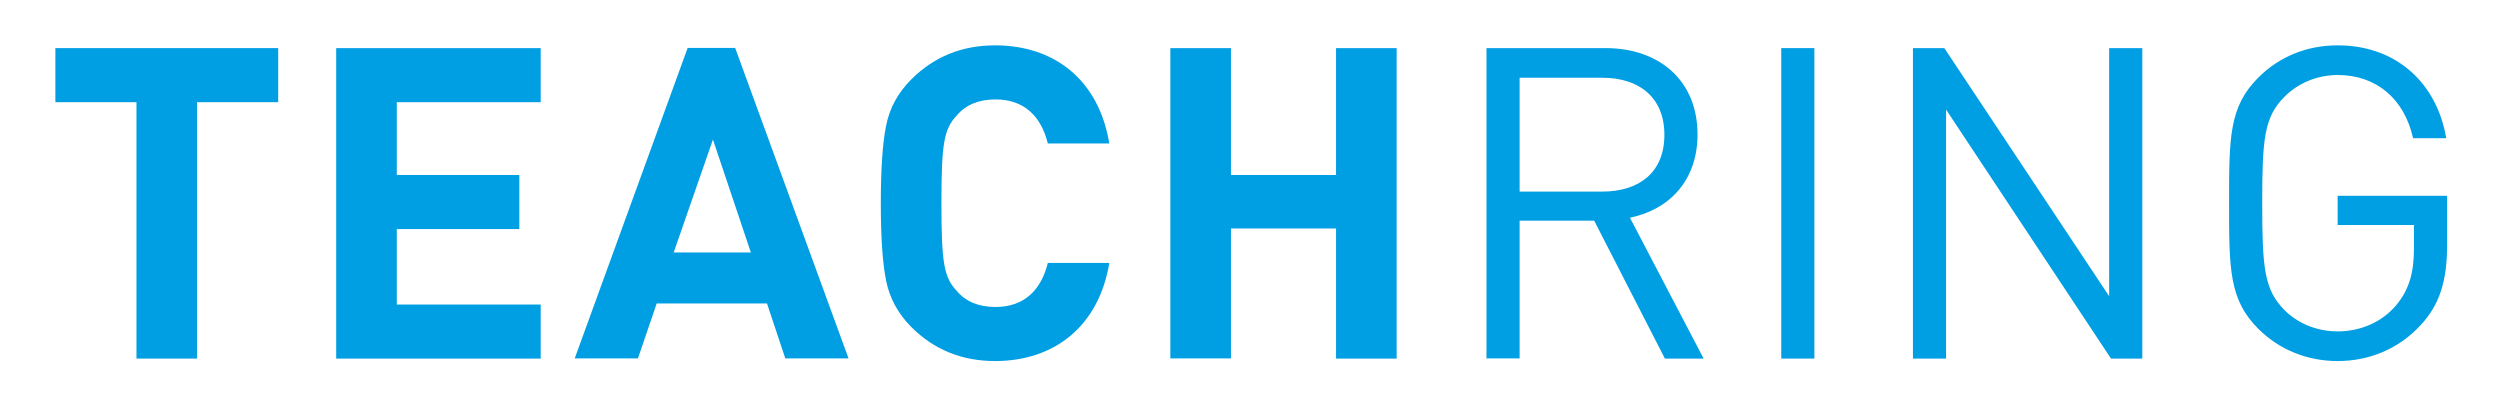
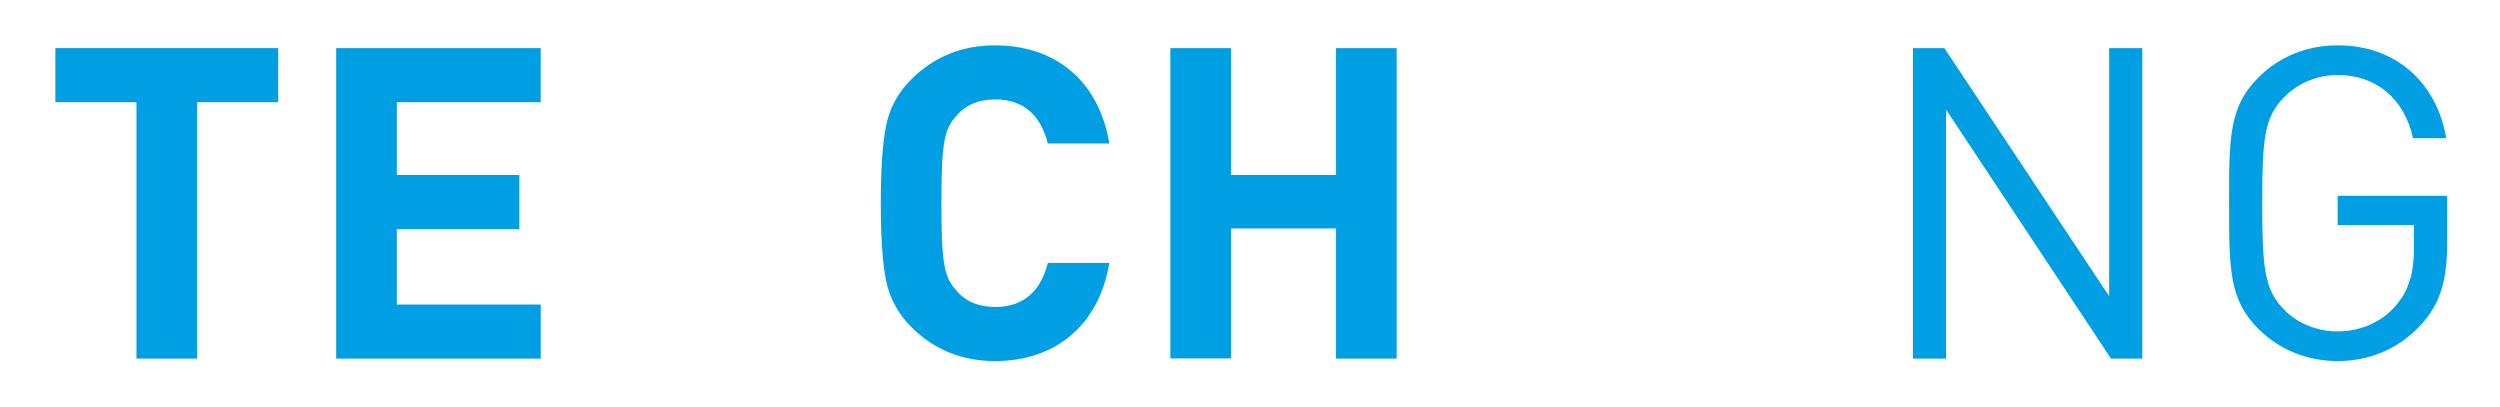
<svg xmlns="http://www.w3.org/2000/svg" version="1.1" id="Ebene_1" x="0px" y="0px" viewBox="0 0 172 28" style="enable-background:new 0 0 172 28;" xml:space="preserve">
  <style type="text/css">
	.st0{fill:#009EE2;}
</style>
  <g>
    <path class="st0" d="M13.56,7.03v17.64H9.39V7.03H3.81V3.31h15.33v3.72H13.56z" />
    <path class="st0" d="M23.13,24.66V3.31H37.2v3.72h-9.9v5.01h8.43v3.72H27.3v5.19h9.9v3.72H23.13z" />
-     <path class="st0" d="M54.03,24.66l-1.26-3.78h-7.59l-1.29,3.78h-4.35l7.77-21.36h3.27l7.8,21.36H54.03z M49.05,9.6l-2.7,7.77h5.31   L49.05,9.6z" />
    <path class="st0" d="M68.46,24.84c-2.28,0-4.2-0.78-5.76-2.34c-0.93-0.93-1.5-2.01-1.74-3.21c-0.24-1.2-0.36-2.97-0.36-5.31   c0-2.34,0.12-4.11,0.36-5.31c0.24-1.23,0.81-2.28,1.74-3.21c1.56-1.56,3.48-2.34,5.76-2.34c4.11,0,7.14,2.4,7.86,6.75h-4.23   c-0.45-1.83-1.59-3.03-3.6-3.03c-1.14,0-2.04,0.36-2.67,1.11c-0.87,0.93-1.05,1.89-1.05,6.03c0,4.14,0.18,5.1,1.05,6.03   c0.63,0.75,1.53,1.11,2.67,1.11c2.01,0,3.15-1.2,3.6-3.03h4.23C75.6,22.45,72.54,24.84,68.46,24.84z" />
    <path class="st0" d="M91.92,24.66v-8.94h-7.23v8.94h-4.17V3.31h4.17v8.73h7.23V3.31h4.17v21.36H91.92z" />
-     <path class="st0" d="M114.54,24.66l-4.86-9.48h-5.13v9.48h-2.28V3.31h8.19c3.72,0,6.33,2.25,6.33,5.94c0,3.12-1.89,5.16-4.65,5.73   l5.07,9.69H114.54z M110.25,5.35h-5.7v7.83h5.7c2.49,0,4.26-1.29,4.26-3.9S112.74,5.35,110.25,5.35z" />
-     <path class="st0" d="M122.55,24.66V3.31h2.28v21.36H122.55z" />
    <path class="st0" d="M145.23,24.66L133.89,7.54v17.13h-2.28V3.31h2.16l11.34,17.07V3.31h2.28v21.36H145.23z" />
    <path class="st0" d="M166.53,22.38c-1.5,1.62-3.51,2.46-5.7,2.46c-2.1,0-4.02-0.78-5.46-2.22c-2.01-2.01-2.01-4.11-2.01-8.64   s0-6.63,2.01-8.64c1.44-1.44,3.33-2.22,5.46-2.22c4.08,0,6.84,2.64,7.47,6.39h-2.28c-0.6-2.7-2.52-4.35-5.19-4.35   c-1.41,0-2.76,0.57-3.69,1.53c-1.35,1.38-1.5,2.82-1.5,7.29c0,4.47,0.15,5.94,1.5,7.32c0.93,0.96,2.28,1.5,3.69,1.5   c1.56,0,3.06-0.63,4.05-1.83c0.87-1.05,1.2-2.22,1.2-3.87v-1.62h-5.25v-2.01h7.53v3.39C168.36,19.32,167.85,20.97,166.53,22.38z" />
  </g>
</svg>